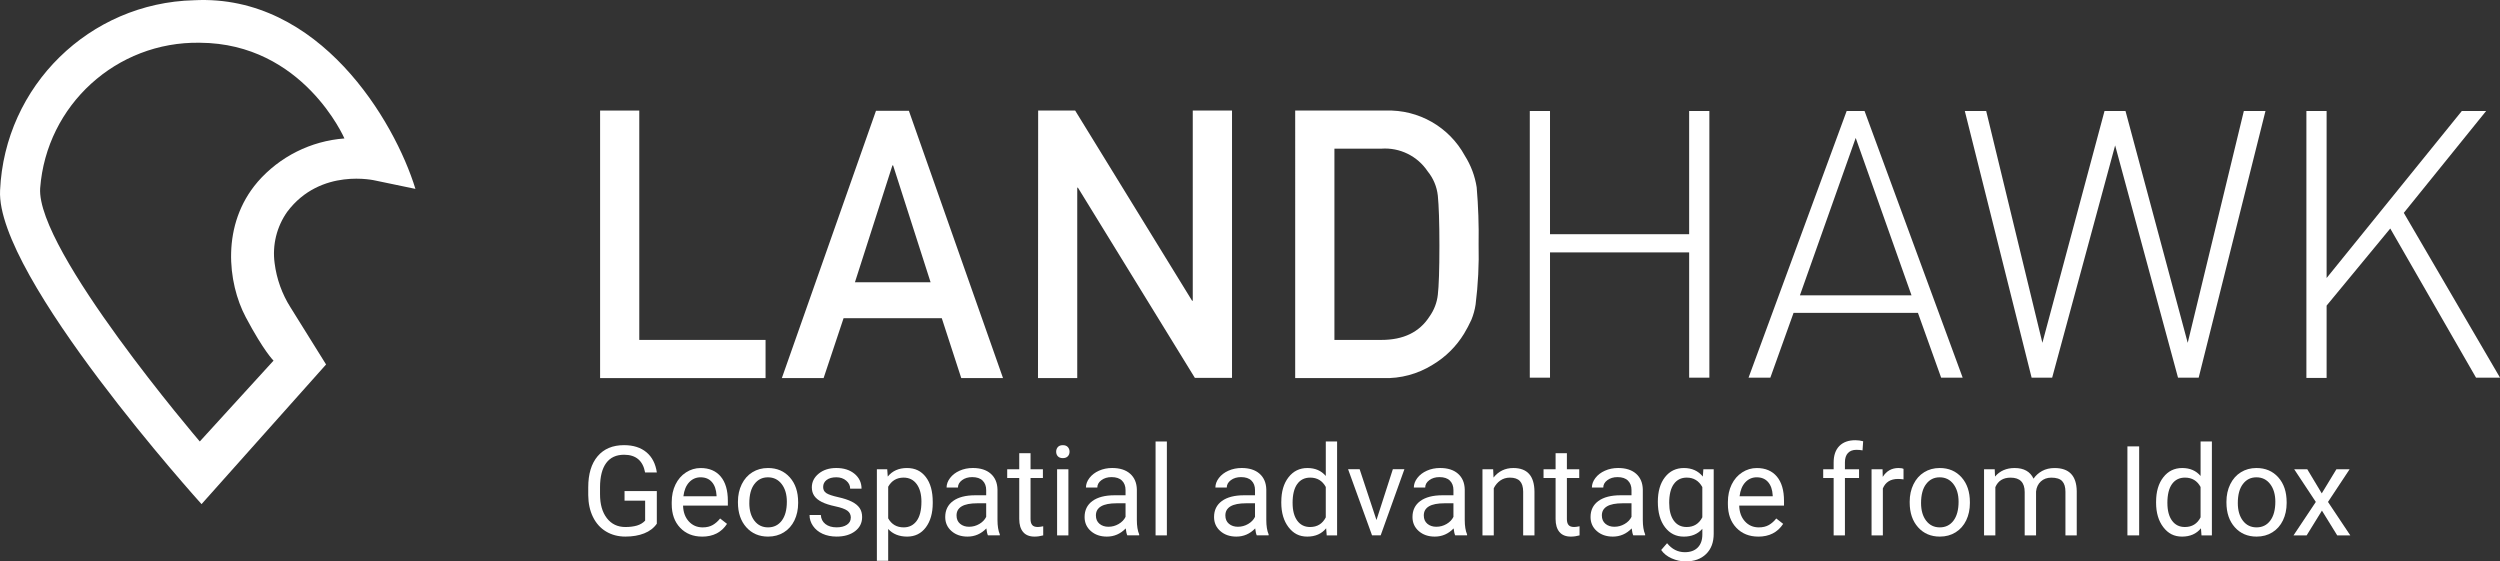
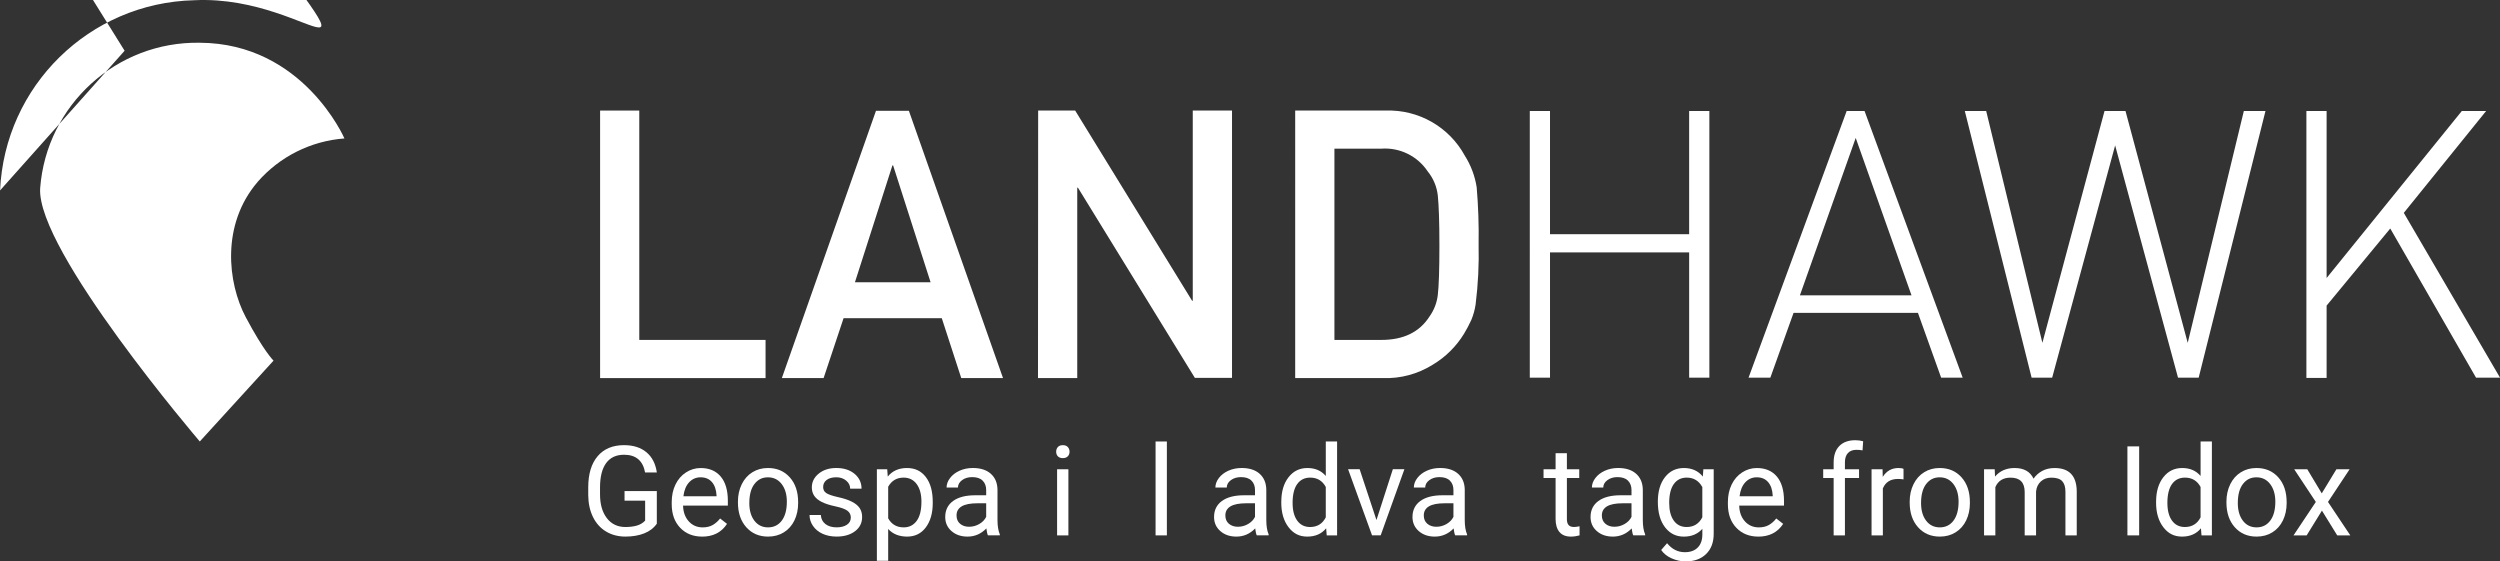
<svg xmlns="http://www.w3.org/2000/svg" id="Layer_2" data-name="Layer 2" viewBox="0 0 1373.93 308.54">
  <rect x="0" y="0" width="1373.93" height="308.54" fill="#333333" stroke="none" />
  <defs>
    <style>      .cls-1 {        fill: #fff;      }    </style>
  </defs>
  <g id="Layer_1-2" data-name="Layer 1">
    <g id="Landhawk_WordmarkA" data-name="Landhawk WordmarkA">
-       <path class="cls-1" d="m106.67.13C49.18,1.54,2.6,47.2.04,104.64c-2.39,47.28,110.72,172.41,110.72,172.41l68.44-76.75-19.51-31.31c-4.69-7.38-7.68-15.7-8.77-24.37-1.34-9.95,1.14-20.03,6.93-28.23,18.36-24.47,48.43-17.17,48.43-17.17l22.03,4.59C216.83,66.41,175.52-3.36,106.67.13Zm34.89,99.88c-20.06,23.36-16.52,55.4-6.52,74.27,10.01,18.87,15.29,23.91,15.29,23.91l-40.53,44.43S19.82,137.42,22.07,103.41c3.47-45.66,41.93-80.7,87.72-79.92,56.87.28,79.5,52.6,79.5,52.6-18.44,1.37-35.6,9.97-47.74,23.91Z" />
+       <path class="cls-1" d="m106.67.13C49.18,1.54,2.6,47.2.04,104.64l68.44-76.75-19.51-31.31c-4.69-7.38-7.68-15.7-8.77-24.37-1.34-9.95,1.14-20.03,6.93-28.23,18.36-24.47,48.43-17.17,48.43-17.17l22.03,4.59C216.83,66.41,175.52-3.36,106.67.13Zm34.89,99.88c-20.06,23.36-16.52,55.4-6.52,74.27,10.01,18.87,15.29,23.91,15.29,23.91l-40.53,44.43S19.82,137.42,22.07,103.41c3.47-45.66,41.93-80.7,87.72-79.92,56.87.28,79.5,52.6,79.5,52.6-18.44,1.37-35.6,9.97-47.74,23.91Z" />
    </g>
    <path class="cls-1" d="m329.8,60.76h21.53v126.05h69.4v20.98h-90.93V60.76Z" />
    <path class="cls-1" d="m517.58,174.88h-53.98l-10.97,32.91h-22.95l51.73-146.89h18.09l51.73,146.89h-22.95l-10.7-32.91Zm-6.15-19.74l-20.61-64.26h-.37l-20.61,64.26h41.59Z" />
    <path class="cls-1" d="m570.55,60.76h20.33l64.26,104.52h.37V60.76h21.57v146.89h-20.43l-64.26-104.52h-.37v104.66h-21.57l.09-147.02Z" />
    <path class="cls-1" d="m711.79,60.76h49.85c17.98-.6,34.76,8.99,43.38,24.79,3.34,5.28,5.56,11.18,6.52,17.35.89,10.43,1.24,20.89,1.06,31.35.28,11.06-.28,22.12-1.65,33.1-.43,2.9-1.22,5.74-2.34,8.45-1.19,2.6-2.52,5.13-3.99,7.57-4.31,7.06-10.28,12.96-17.4,17.17-8.1,5.03-17.51,7.56-27.04,7.25h-48.38V60.76Zm21.57,126.05h25.8c12.16,0,20.93-4.27,26.44-12.85,2.53-3.53,4.11-7.66,4.59-11.98.55-4.59.87-13.77.87-26.9s-.32-21.94-.87-27.54c-.53-4.92-2.47-9.57-5.6-13.4-5.63-8.41-15.33-13.16-25.43-12.44h-25.8v105.12Z" />
    <path class="cls-1" d="m928.31,207.56v-68.85h-76.47v68.85h-11.11V60.99h11.11v67.71h76.47V60.99h11.11v146.57h-11.11Z" />
    <path class="cls-1" d="m1066.8,207.56l-12.76-35.62h-68.35l-12.76,35.62h-11.98l53.93-146.57h9.82l53.93,146.57h-11.84Zm-46.96-131.74l-30.66,86.48h61.33l-30.66-86.48Z" />
    <path class="cls-1" d="m1208.32,207.56h-11.34l-34.56-127.65-34.61,127.65h-11.29l-36.72-146.57h11.75l30.89,127.42,34.15-127.42h11.52l34.2,127.42,30.85-127.42h11.89l-36.72,146.57Z" />
    <path class="cls-1" d="m1360.76,207.56l-47.14-81.98-34.98,42.37v39.75h-11.11V60.99h11.11v91.8l74.32-91.8h13.36l-45.26,56,52.88,90.56h-13.17Z" />
    <g>
      <path class="cls-1" d="m360.97,287.81c-1.66,2.37-3.97,4.15-6.94,5.32-2.97,1.18-6.42,1.76-10.36,1.76s-7.52-.93-10.62-2.8-5.48-4.53-7.17-7.98c-1.69-3.45-2.56-7.45-2.6-11.99v-4.27c0-7.37,1.72-13.08,5.16-17.13,3.44-4.05,8.27-6.08,14.5-6.08,5.11,0,9.21,1.3,12.33,3.91,3.11,2.61,5.02,6.31,5.71,11.1h-6.45c-1.21-6.49-5.06-9.74-11.56-9.74-4.32,0-7.6,1.52-9.83,4.56s-3.35,7.44-3.38,13.2v4c0,5.49,1.25,9.86,3.76,13.1,2.51,3.24,5.9,4.86,10.18,4.86,2.42,0,4.54-.27,6.35-.8,1.81-.54,3.31-1.44,4.5-2.71v-10.96h-11.32v-5.27h17.74v17.94Z" />
      <path class="cls-1" d="m385.83,294.9c-4.93,0-8.94-1.62-12.03-4.85-3.09-3.24-4.64-7.56-4.64-12.98v-1.14c0-3.61.69-6.83,2.07-9.66,1.38-2.83,3.3-5.05,5.78-6.65s5.16-2.4,8.05-2.4c4.73,0,8.4,1.56,11.02,4.67,2.62,3.11,3.93,7.57,3.93,13.37v2.59h-24.62c.09,3.58,1.14,6.48,3.14,8.68,2,2.21,4.55,3.31,7.64,3.31,2.2,0,4.05-.45,5.58-1.34,1.52-.9,2.86-2.08,4-3.56l3.8,2.96c-3.05,4.68-7.62,7.02-13.71,7.02Zm-.77-32.59c-2.51,0-4.61.91-6.32,2.74s-2.75,4.38-3.16,7.68h18.21v-.47c-.18-3.16-1.03-5.6-2.55-7.34-1.52-1.74-3.58-2.6-6.18-2.6Z" />
      <path class="cls-1" d="m405.55,275.72c0-3.56.7-6.76,2.1-9.61,1.4-2.84,3.35-5.04,5.85-6.58,2.5-1.55,5.35-2.32,8.55-2.32,4.95,0,8.95,1.71,12.01,5.14,3.06,3.43,4.58,7.98,4.58,13.67v.44c0,3.54-.68,6.71-2.03,9.52-1.36,2.81-3.29,5-5.81,6.57-2.52,1.57-5.42,2.35-8.68,2.35-4.93,0-8.92-1.71-11.98-5.14-3.06-3.43-4.59-7.96-4.59-13.61v-.44Zm6.25.74c0,4.03.93,7.27,2.8,9.71,1.87,2.44,4.37,3.66,7.51,3.66s5.67-1.24,7.53-3.71c1.86-2.47,2.79-5.94,2.79-10.4,0-3.99-.95-7.22-2.84-9.69-1.89-2.47-4.41-3.71-7.54-3.71s-5.54,1.22-7.42,3.66c-1.88,2.44-2.82,5.93-2.82,10.48Z" />
      <path class="cls-1" d="m467.6,284.58c0-1.68-.63-2.98-1.9-3.91s-3.47-1.73-6.62-2.4-5.64-1.48-7.49-2.42-3.21-2.06-4.1-3.36c-.88-1.3-1.33-2.84-1.33-4.64,0-2.98,1.26-5.5,3.78-7.56s5.74-3.09,9.66-3.09c4.12,0,7.46,1.06,10.03,3.19,2.56,2.13,3.85,4.85,3.85,8.16h-6.25c0-1.7-.72-3.17-2.17-4.4-1.45-1.23-3.26-1.85-5.46-1.85s-4.03.49-5.31,1.48c-1.28.99-1.91,2.27-1.91,3.86,0,1.5.59,2.63,1.78,3.39,1.19.76,3.33,1.49,6.43,2.18s5.62,1.52,7.54,2.49,3.35,2.12,4.28,3.48c.93,1.36,1.39,3.01,1.39,4.96,0,3.25-1.3,5.85-3.9,7.81-2.6,1.96-5.97,2.94-10.11,2.94-2.91,0-5.49-.52-7.73-1.54-2.24-1.03-3.99-2.47-5.26-4.32s-1.9-3.85-1.9-6h6.21c.11,2.08.95,3.73,2.5,4.96,1.56,1.22,3.61,1.83,6.16,1.83,2.35,0,4.24-.48,5.66-1.43s2.13-2.22,2.13-3.81Z" />
      <path class="cls-1" d="m512.61,276.46c0,5.53-1.27,9.99-3.8,13.37-2.53,3.38-5.96,5.07-10.28,5.07s-7.88-1.4-10.41-4.2v17.5h-6.21v-50.32h5.68l.3,4.03c2.53-3.13,6.05-4.7,10.55-4.7s7.82,1.65,10.36,4.94,3.81,7.87,3.81,13.74v.57Zm-6.21-.71c0-4.1-.87-7.33-2.62-9.71-1.75-2.37-4.14-3.56-7.19-3.56-3.76,0-6.58,1.67-8.47,5.01v17.37c1.86,3.32,4.7,4.97,8.53,4.97,2.98,0,5.35-1.18,7.1-3.54,1.76-2.36,2.64-5.87,2.64-10.53Z" />
      <path class="cls-1" d="m542.95,294.23c-.36-.72-.65-1.99-.87-3.83-2.89,3-6.34,4.5-10.35,4.5-3.58,0-6.52-1.01-8.82-3.04-2.3-2.03-3.44-4.6-3.44-7.71,0-3.78,1.44-6.72,4.32-8.82,2.88-2.09,6.93-3.14,12.14-3.14h6.05v-2.86c0-2.17-.65-3.9-1.95-5.19s-3.21-1.93-5.74-1.93c-2.22,0-4.08.56-5.58,1.68-1.5,1.12-2.25,2.47-2.25,4.06h-6.25c0-1.81.64-3.57,1.93-5.26,1.29-1.69,3.03-3.03,5.24-4.01,2.21-.99,4.63-1.48,7.27-1.48,4.19,0,7.47,1.05,9.84,3.14s3.61,4.98,3.7,8.65v16.73c0,3.34.43,5.99,1.28,7.96v.54h-6.52Zm-10.31-4.74c1.95,0,3.8-.5,5.54-1.51s3.01-2.32,3.8-3.93v-7.46h-4.87c-7.61,0-11.42,2.23-11.42,6.69,0,1.95.65,3.47,1.95,4.57,1.3,1.1,2.97,1.65,5,1.65Z" />
-       <path class="cls-1" d="m566.36,249.08v8.8h6.79v4.8h-6.79v22.57c0,1.46.3,2.55.91,3.28.61.73,1.63,1.09,3.09,1.09.72,0,1.7-.13,2.96-.4v5.01c-1.63.45-3.22.67-4.77.67-2.78,0-4.87-.84-6.28-2.52s-2.12-4.06-2.12-7.16v-22.54h-6.62v-4.8h6.62v-8.8h6.21Z" />
      <path class="cls-1" d="m580.44,248.24c0-1.01.31-1.86.92-2.55s1.53-1.04,2.74-1.04,2.13.35,2.75,1.04c.63.69.94,1.54.94,2.55s-.31,1.85-.94,2.52c-.63.67-1.55,1.01-2.75,1.01s-2.12-.34-2.74-1.01-.92-1.51-.92-2.52Zm6.72,45.99h-6.21v-36.35h6.21v36.35Z" />
-       <path class="cls-1" d="m619.54,294.23c-.36-.72-.65-1.99-.87-3.83-2.89,3-6.34,4.5-10.35,4.5-3.58,0-6.52-1.01-8.82-3.04-2.3-2.03-3.44-4.6-3.44-7.71,0-3.78,1.44-6.72,4.32-8.82,2.88-2.09,6.93-3.14,12.14-3.14h6.05v-2.86c0-2.17-.65-3.9-1.95-5.19s-3.21-1.93-5.74-1.93c-2.22,0-4.08.56-5.58,1.68-1.5,1.12-2.25,2.47-2.25,4.06h-6.25c0-1.81.64-3.57,1.93-5.26,1.29-1.69,3.03-3.03,5.24-4.01,2.21-.99,4.63-1.48,7.27-1.48,4.19,0,7.47,1.05,9.84,3.14s3.61,4.98,3.7,8.65v16.73c0,3.34.43,5.99,1.28,7.96v.54h-6.52Zm-10.31-4.74c1.95,0,3.8-.5,5.54-1.51s3.01-2.32,3.8-3.93v-7.46h-4.87c-7.61,0-11.42,2.23-11.42,6.69,0,1.95.65,3.47,1.95,4.57,1.3,1.1,2.97,1.65,5,1.65Z" />
      <path class="cls-1" d="m641.28,294.23h-6.21v-51.6h6.21v51.6Z" />
      <path class="cls-1" d="m690.69,294.23c-.36-.72-.65-1.99-.87-3.83-2.89,3-6.34,4.5-10.35,4.5-3.58,0-6.52-1.01-8.82-3.04-2.3-2.03-3.44-4.6-3.44-7.71,0-3.78,1.44-6.72,4.32-8.82,2.88-2.09,6.93-3.14,12.14-3.14h6.05v-2.86c0-2.17-.65-3.9-1.95-5.19-1.3-1.29-3.21-1.93-5.75-1.93-2.22,0-4.08.56-5.58,1.68-1.5,1.12-2.25,2.47-2.25,4.06h-6.25c0-1.81.64-3.57,1.93-5.26,1.29-1.69,3.03-3.03,5.24-4.01s4.63-1.48,7.27-1.48c4.19,0,7.47,1.05,9.84,3.14,2.37,2.09,3.61,4.98,3.7,8.65v16.73c0,3.34.42,5.99,1.28,7.96v.54h-6.52Zm-10.31-4.74c1.95,0,3.8-.5,5.54-1.51,1.75-1.01,3.01-2.32,3.8-3.93v-7.46h-4.87c-7.62,0-11.42,2.23-11.42,6.69,0,1.95.65,3.47,1.95,4.57,1.3,1.1,2.97,1.65,5.01,1.65Z" />
      <path class="cls-1" d="m704.17,275.75c0-5.58,1.32-10.06,3.96-13.45,2.64-3.39,6.1-5.09,10.38-5.09s7.63,1.46,10.11,4.37v-18.95h6.21v51.6h-5.71l-.3-3.9c-2.49,3.05-5.95,4.57-10.38,4.57s-7.64-1.72-10.3-5.17c-2.65-3.45-3.98-7.95-3.98-13.5v-.47Zm6.21.71c0,4.12.85,7.35,2.55,9.68s4.05,3.49,7.05,3.49c3.94,0,6.82-1.77,8.63-5.31v-16.7c-1.86-3.43-4.71-5.14-8.57-5.14-3.05,0-5.42,1.18-7.12,3.53s-2.55,5.83-2.55,10.45Z" />
      <path class="cls-1" d="m756.47,285.79l9-27.92h6.35l-13.04,36.35h-4.74l-13.17-36.35h6.35l9.24,27.92Z" />
      <path class="cls-1" d="m799.74,294.23c-.36-.72-.65-1.99-.87-3.83-2.89,3-6.34,4.5-10.35,4.5-3.58,0-6.52-1.01-8.82-3.04-2.3-2.03-3.44-4.6-3.44-7.71,0-3.78,1.44-6.72,4.32-8.82,2.88-2.09,6.93-3.14,12.14-3.14h6.05v-2.86c0-2.17-.65-3.9-1.95-5.19s-3.21-1.93-5.74-1.93c-2.22,0-4.08.56-5.58,1.68-1.5,1.12-2.25,2.47-2.25,4.06h-6.25c0-1.81.64-3.57,1.93-5.26,1.29-1.69,3.04-3.03,5.24-4.01,2.21-.99,4.63-1.48,7.27-1.48,4.19,0,7.47,1.05,9.84,3.14,2.37,2.09,3.61,4.98,3.7,8.65v16.73c0,3.34.42,5.99,1.28,7.96v.54h-6.52Zm-10.31-4.74c1.95,0,3.8-.5,5.54-1.51,1.75-1.01,3.01-2.32,3.8-3.93v-7.46h-4.87c-7.62,0-11.42,2.23-11.42,6.69,0,1.95.65,3.47,1.95,4.57,1.3,1.1,2.97,1.65,5,1.65Z" />
-       <path class="cls-1" d="m820.6,257.88l.2,4.57c2.78-3.49,6.41-5.24,10.88-5.24,7.68,0,11.56,4.33,11.62,13v24.02h-6.21v-24.05c-.02-2.62-.62-4.56-1.8-5.81-1.18-1.25-3.01-1.88-5.49-1.88-2.02,0-3.79.54-5.31,1.61-1.52,1.08-2.71,2.49-3.56,4.23v25.9h-6.21v-36.35h5.88Z" />
      <path class="cls-1" d="m861.12,249.08v8.8h6.79v4.8h-6.79v22.57c0,1.46.3,2.55.91,3.28s1.63,1.09,3.09,1.09c.72,0,1.7-.13,2.96-.4v5.01c-1.63.45-3.22.67-4.77.67-2.78,0-4.87-.84-6.28-2.52-1.41-1.68-2.12-4.06-2.12-7.16v-22.54h-6.62v-4.8h6.62v-8.8h6.21Z" />
      <path class="cls-1" d="m897.6,294.23c-.36-.72-.65-1.99-.87-3.83-2.89,3-6.34,4.5-10.35,4.5-3.58,0-6.52-1.01-8.82-3.04-2.3-2.03-3.44-4.6-3.44-7.71,0-3.78,1.44-6.72,4.32-8.82,2.88-2.09,6.93-3.14,12.14-3.14h6.05v-2.86c0-2.17-.65-3.9-1.95-5.19s-3.21-1.93-5.74-1.93c-2.22,0-4.08.56-5.58,1.68-1.5,1.12-2.25,2.47-2.25,4.06h-6.25c0-1.81.64-3.57,1.93-5.26,1.29-1.69,3.04-3.03,5.24-4.01,2.21-.99,4.63-1.48,7.27-1.48,4.19,0,7.47,1.05,9.84,3.14,2.37,2.09,3.61,4.98,3.7,8.65v16.73c0,3.34.42,5.99,1.28,7.96v.54h-6.52Zm-10.31-4.74c1.95,0,3.8-.5,5.54-1.51,1.75-1.01,3.01-2.32,3.8-3.93v-7.46h-4.87c-7.62,0-11.42,2.23-11.42,6.69,0,1.95.65,3.47,1.95,4.57,1.3,1.1,2.97,1.65,5,1.65Z" />
      <path class="cls-1" d="m911.1,275.75c0-5.67,1.31-10.17,3.93-13.52,2.62-3.35,6.09-5.02,10.41-5.02s7.89,1.57,10.38,4.7l.3-4.03h5.68v35.48c0,4.7-1.39,8.41-4.18,11.12s-6.53,4.06-11.24,4.06c-2.62,0-5.18-.56-7.69-1.68-2.51-1.12-4.42-2.65-5.75-4.6l3.23-3.73c2.67,3.29,5.92,4.94,9.78,4.94,3.02,0,5.38-.85,7.07-2.55,1.69-1.7,2.54-4.1,2.54-7.19v-3.12c-2.49,2.87-5.88,4.3-10.18,4.3s-7.7-1.71-10.33-5.14-3.95-8.1-3.95-14.01Zm6.25.71c0,4.1.84,7.32,2.52,9.66,1.68,2.34,4.03,3.51,7.05,3.51,3.92,0,6.8-1.78,8.63-5.34v-16.6c-1.9-3.47-4.76-5.21-8.57-5.21-3.02,0-5.39,1.18-7.09,3.53s-2.55,5.83-2.55,10.45Z" />
      <path class="cls-1" d="m966.27,294.9c-4.93,0-8.94-1.62-12.03-4.85-3.09-3.24-4.64-7.56-4.64-12.98v-1.14c0-3.61.69-6.83,2.07-9.66,1.38-2.83,3.3-5.05,5.78-6.65,2.47-1.6,5.16-2.4,8.04-2.4,4.73,0,8.4,1.56,11.02,4.67,2.62,3.11,3.93,7.57,3.93,13.37v2.59h-24.62c.09,3.58,1.14,6.48,3.14,8.68,2,2.21,4.55,3.31,7.64,3.31,2.19,0,4.05-.45,5.58-1.34,1.52-.9,2.86-2.08,4-3.56l3.8,2.96c-3.05,4.68-7.62,7.02-13.71,7.02Zm-.77-32.59c-2.51,0-4.61.91-6.32,2.74s-2.75,4.38-3.16,7.68h18.21v-.47c-.18-3.16-1.03-5.6-2.55-7.34-1.52-1.74-3.58-2.6-6.18-2.6Z" />
      <path class="cls-1" d="m1007.72,294.23v-31.54h-5.74v-4.8h5.74v-3.73c0-3.9,1.04-6.91,3.12-9.04,2.08-2.13,5.03-3.19,8.83-3.19,1.43,0,2.86.19,4.27.57l-.34,5.01c-1.05-.2-2.17-.3-3.36-.3-2.02,0-3.57.59-4.67,1.77-1.1,1.18-1.65,2.87-1.65,5.07v3.84h7.76v4.8h-7.76v31.54h-6.21Z" />
      <path class="cls-1" d="m1046.12,263.46c-.94-.16-1.96-.24-3.06-.24-4.08,0-6.84,1.74-8.3,5.21v25.8h-6.21v-36.35h6.05l.1,4.2c2.04-3.25,4.93-4.87,8.67-4.87,1.21,0,2.13.16,2.75.47v5.78Z" />
      <path class="cls-1" d="m1049.51,275.72c0-3.56.7-6.76,2.1-9.61,1.4-2.84,3.35-5.04,5.85-6.58,2.5-1.55,5.35-2.32,8.55-2.32,4.95,0,8.95,1.71,12.01,5.14,3.06,3.43,4.58,7.98,4.58,13.67v.44c0,3.54-.68,6.71-2.03,9.52-1.36,2.81-3.29,5-5.81,6.57-2.52,1.57-5.41,2.35-8.68,2.35-4.93,0-8.92-1.71-11.98-5.14s-4.59-7.96-4.59-13.61v-.44Zm6.25.74c0,4.03.93,7.27,2.8,9.71,1.87,2.44,4.37,3.66,7.51,3.66s5.67-1.24,7.52-3.71c1.86-2.47,2.79-5.94,2.79-10.4,0-3.99-.95-7.22-2.84-9.69-1.89-2.47-4.41-3.71-7.54-3.71s-5.54,1.22-7.42,3.66c-1.88,2.44-2.82,5.93-2.82,10.48Z" />
      <path class="cls-1" d="m1096.24,257.88l.17,4.03c2.66-3.13,6.26-4.7,10.78-4.7,5.08,0,8.54,1.95,10.38,5.85,1.21-1.75,2.78-3.16,4.72-4.23,1.94-1.07,4.23-1.61,6.87-1.61,7.97,0,12.03,4.22,12.16,12.67v24.36h-6.21v-23.99c0-2.6-.59-4.54-1.78-5.83-1.19-1.29-3.18-1.93-5.98-1.93-2.31,0-4.22.69-5.74,2.07-1.52,1.38-2.41,3.23-2.65,5.56v24.12h-6.25v-23.82c0-5.29-2.59-7.93-7.76-7.93-4.08,0-6.86,1.74-8.36,5.21v26.54h-6.21v-36.35h5.88Z" />
      <path class="cls-1" d="m1175.62,294.23h-6.45v-48.91h6.45v48.91Z" />
      <path class="cls-1" d="m1184.93,275.75c0-5.58,1.32-10.06,3.96-13.45,2.64-3.39,6.1-5.09,10.38-5.09s7.63,1.46,10.11,4.37v-18.95h6.21v51.6h-5.71l-.3-3.9c-2.49,3.05-5.95,4.57-10.38,4.57s-7.64-1.72-10.3-5.17c-2.65-3.45-3.98-7.95-3.98-13.5v-.47Zm6.21.71c0,4.12.85,7.35,2.55,9.68s4.05,3.49,7.05,3.49c3.94,0,6.82-1.77,8.63-5.31v-16.7c-1.86-3.43-4.71-5.14-8.57-5.14-3.05,0-5.42,1.18-7.12,3.53s-2.55,5.83-2.55,10.45Z" />
      <path class="cls-1" d="m1223.59,275.72c0-3.56.7-6.76,2.1-9.61,1.4-2.84,3.35-5.04,5.85-6.58,2.5-1.55,5.35-2.32,8.55-2.32,4.95,0,8.95,1.71,12.01,5.14,3.06,3.43,4.58,7.98,4.58,13.67v.44c0,3.54-.68,6.71-2.03,9.52-1.36,2.81-3.29,5-5.81,6.57-2.52,1.57-5.41,2.35-8.68,2.35-4.93,0-8.92-1.71-11.98-5.14s-4.59-7.96-4.59-13.61v-.44Zm6.25.74c0,4.03.93,7.27,2.8,9.71,1.87,2.44,4.37,3.66,7.51,3.66s5.67-1.24,7.52-3.71c1.86-2.47,2.79-5.94,2.79-10.4,0-3.99-.95-7.22-2.84-9.69-1.89-2.47-4.41-3.71-7.54-3.71s-5.54,1.22-7.42,3.66c-1.88,2.44-2.82,5.93-2.82,10.48Z" />
      <path class="cls-1" d="m1275.97,271.15l8.06-13.27h7.26l-11.89,17.97,12.26,18.38h-7.19l-8.4-13.61-8.4,13.61h-7.22l12.26-18.38-11.89-17.97h7.19l7.96,13.27Z" />
    </g>
  </g>
</svg>